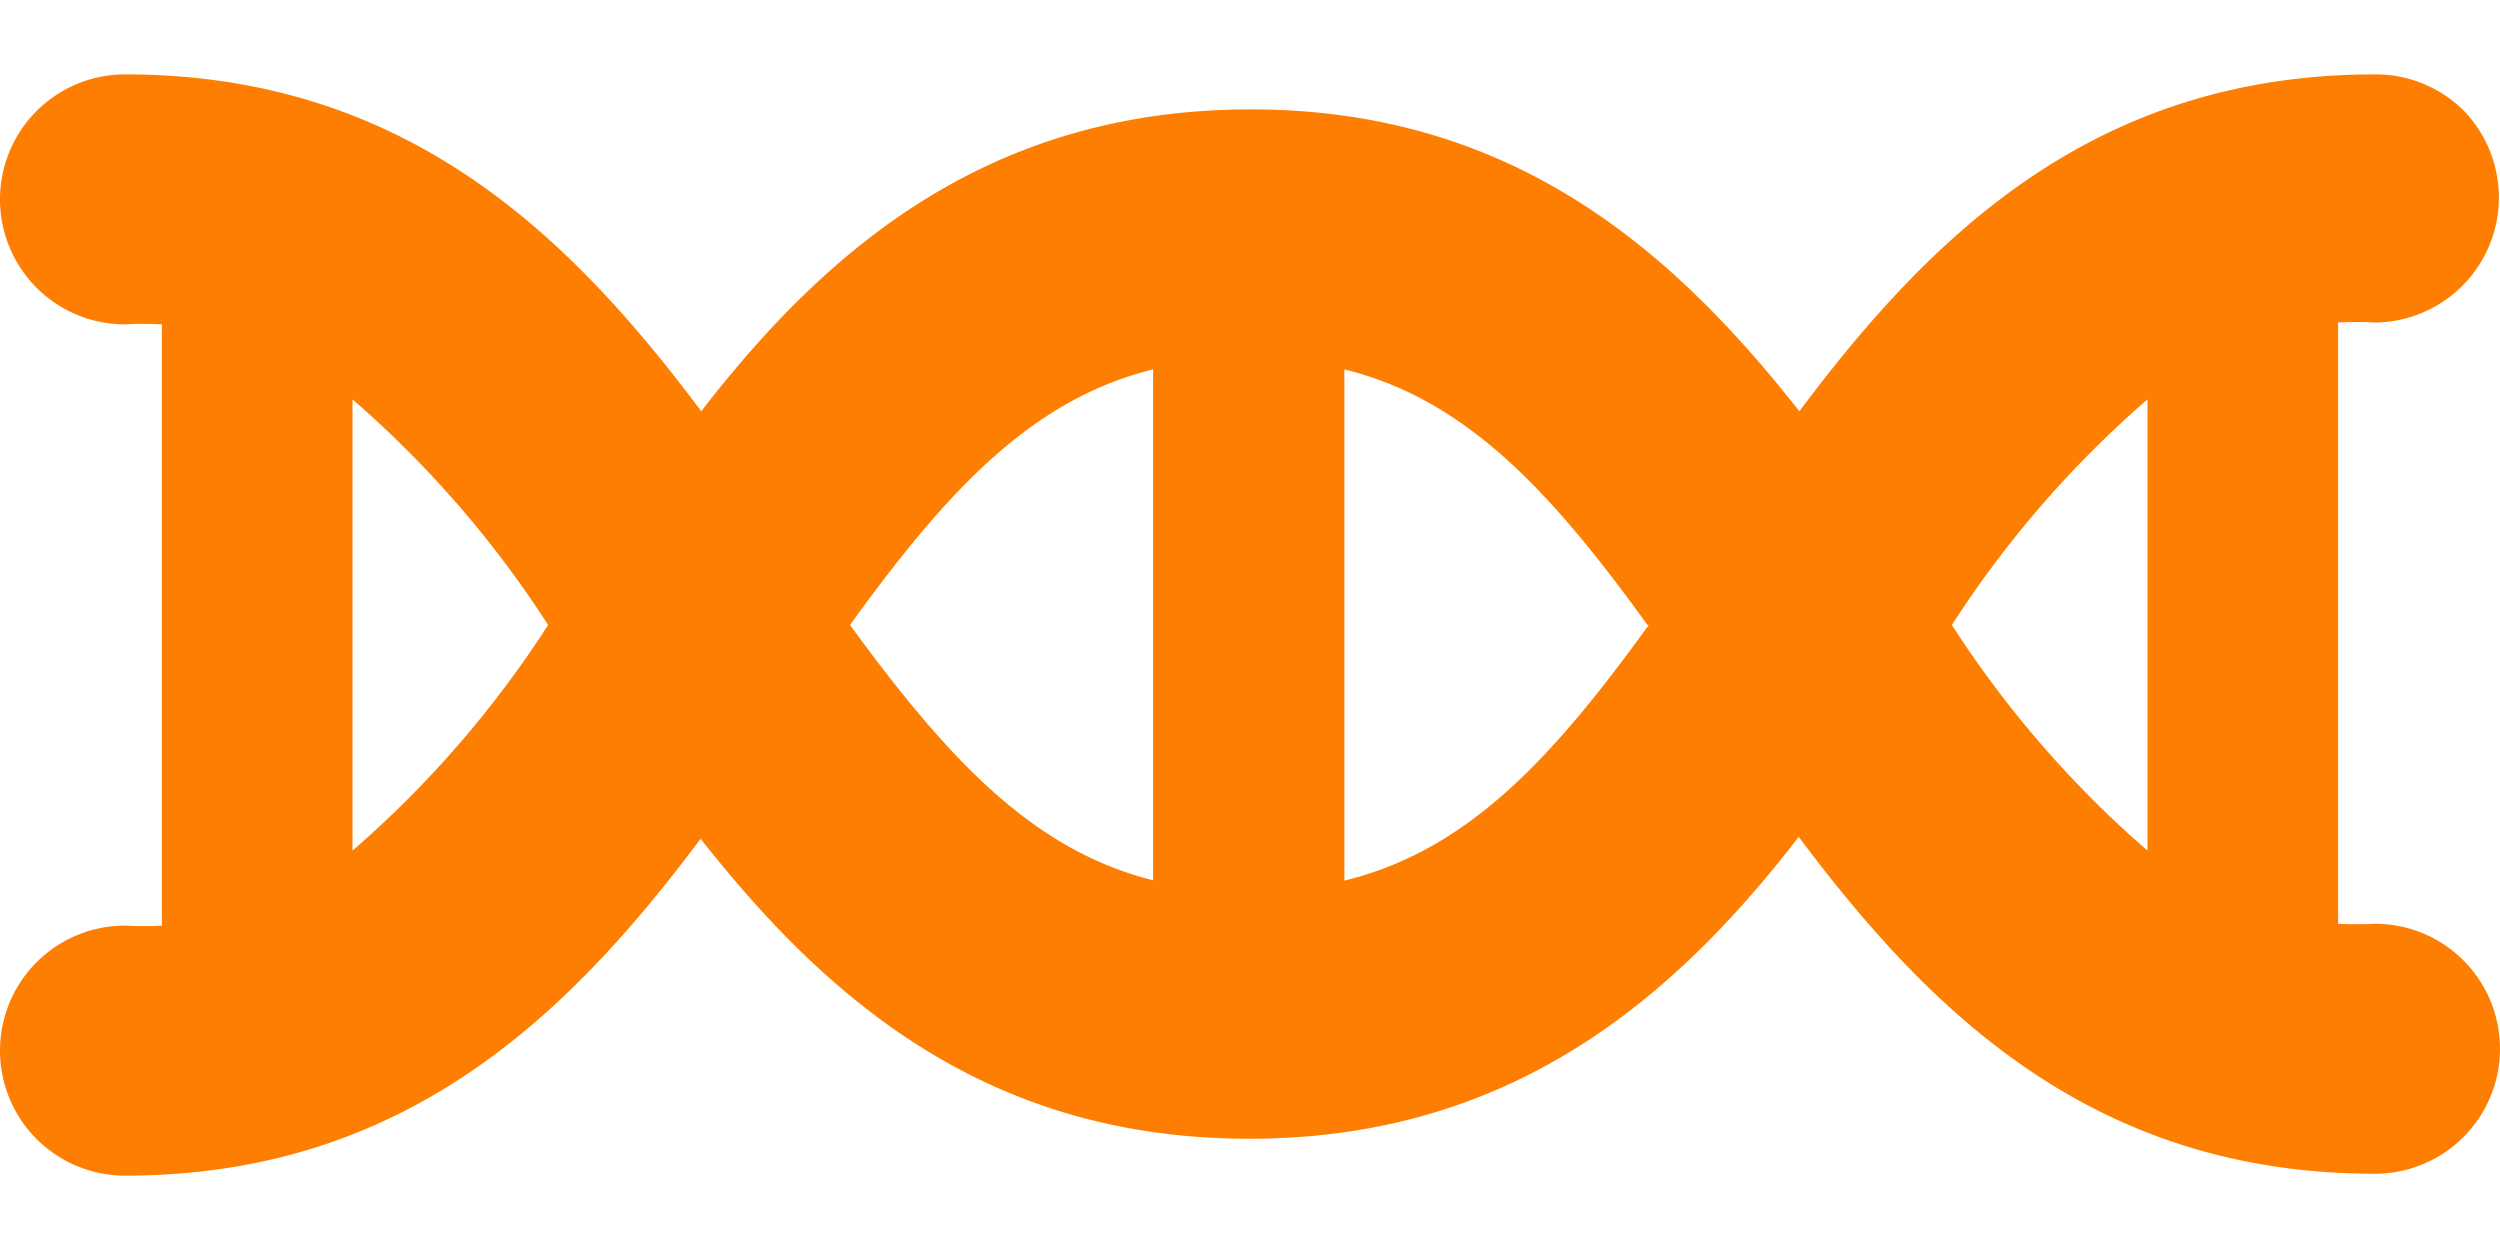
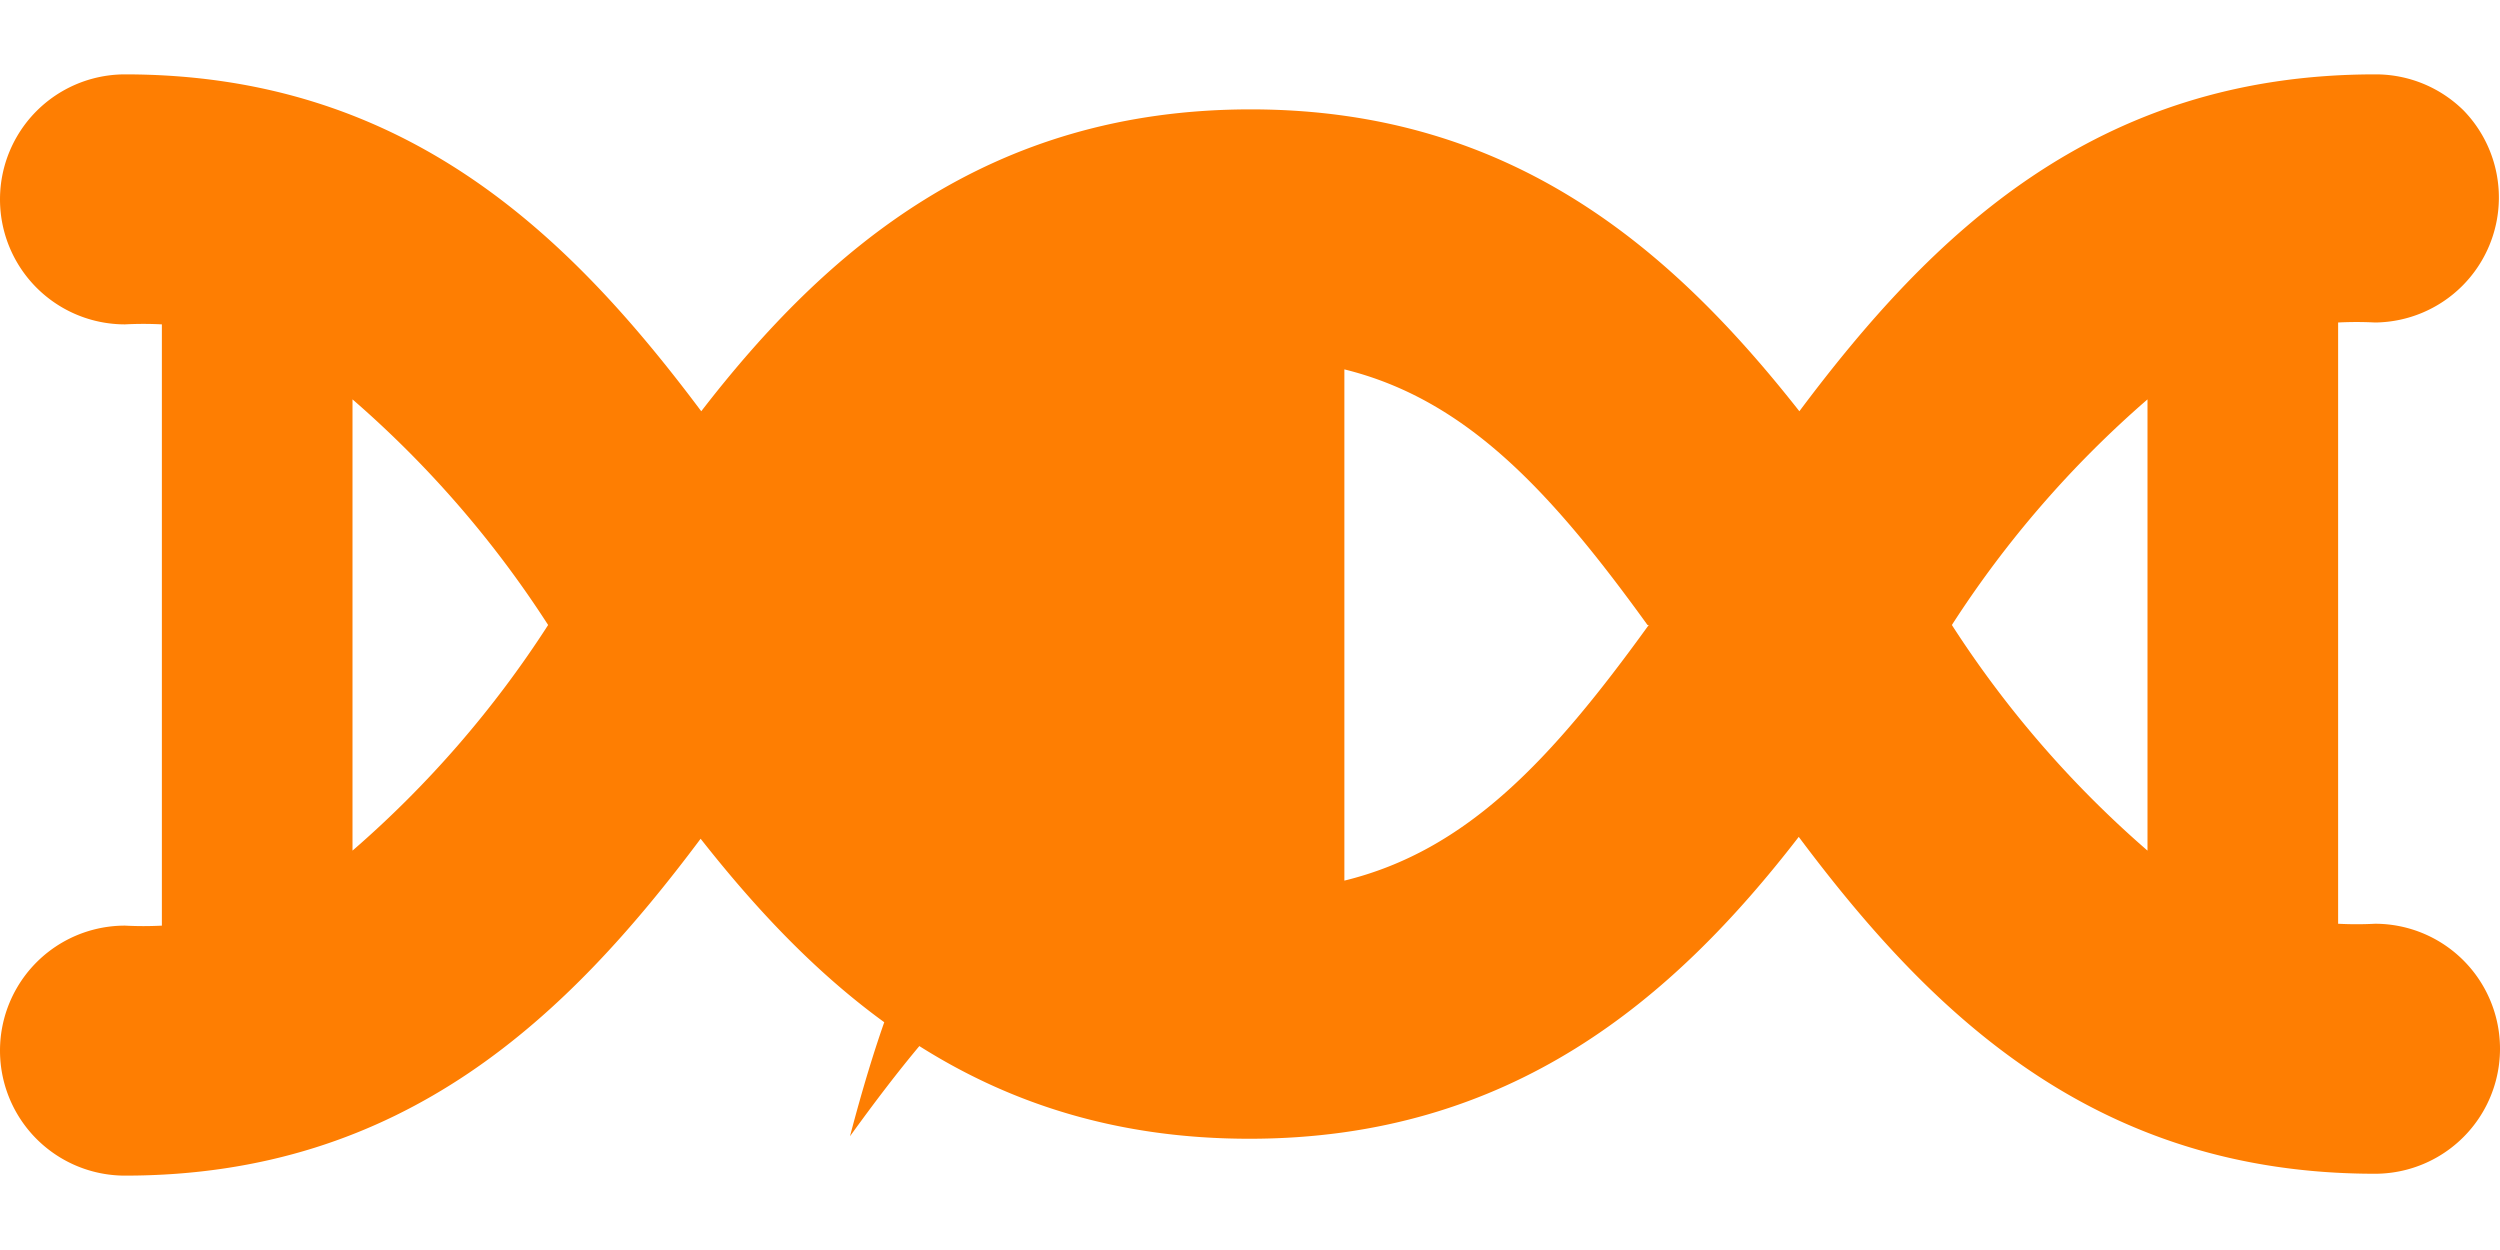
<svg xmlns="http://www.w3.org/2000/svg" id="Layer_1" data-name="Layer 1" viewBox="0 0 40 20">
  <defs>
    <style>.cls-1{fill:#fe7e02;}</style>
  </defs>
  <title>homepage-banner</title>
-   <path class="cls-1" d="M39.42,1.77A2,2,0,0,1,38,5.16a5.68,5.68,0,0,0-.59,0v9.62a5.68,5.68,0,0,0,.59,0,2,2,0,1,1,0,4c-4.49,0-7.11-2.57-9.22-5.39-2,2.59-4.6,4.83-8.79,4.83S13.24,16,11.21,13.42C9.1,16.24,6.48,18.81,2,18.81a2,2,0,1,1,0-4,5.68,5.68,0,0,0,.59,0V5.19a5.68,5.68,0,0,0-.59,0,2,2,0,1,1,0-4c4.49,0,7.11,2.57,9.22,5.39,2-2.59,4.6-4.83,8.79-4.83S26.76,4,28.79,6.58C30.9,3.76,33.52,1.19,38,1.19A2,2,0,0,1,39.42,1.77ZM34.36,13.61V6.39A16.84,16.84,0,0,0,31.23,10,16.84,16.84,0,0,0,34.36,13.61Zm-8-3.61c-1.56-2.16-2.91-3.61-4.85-4.09v8.18C23.47,13.61,24.82,12.16,26.38,10Zm-7.91,4.09V5.91c-1.94.48-3.29,1.93-4.85,4.09C15.18,12.16,16.53,13.61,18.47,14.09ZM8.77,10A16.84,16.84,0,0,0,5.64,6.39v7.22A16.84,16.84,0,0,0,8.77,10Z" />
+   <path class="cls-1" d="M39.42,1.77A2,2,0,0,1,38,5.16a5.68,5.68,0,0,0-.59,0v9.62a5.68,5.68,0,0,0,.59,0,2,2,0,1,1,0,4c-4.49,0-7.11-2.57-9.22-5.39-2,2.59-4.6,4.83-8.79,4.83S13.24,16,11.21,13.42C9.1,16.24,6.48,18.81,2,18.81a2,2,0,1,1,0-4,5.68,5.68,0,0,0,.59,0V5.19a5.68,5.68,0,0,0-.59,0,2,2,0,1,1,0-4c4.49,0,7.11,2.57,9.22,5.39,2-2.59,4.6-4.83,8.79-4.83S26.76,4,28.79,6.58C30.9,3.76,33.52,1.19,38,1.19A2,2,0,0,1,39.42,1.77ZM34.36,13.61V6.39A16.84,16.84,0,0,0,31.23,10,16.84,16.84,0,0,0,34.36,13.61Zm-8-3.61c-1.56-2.16-2.91-3.61-4.85-4.09v8.18C23.47,13.61,24.82,12.16,26.38,10Zm-7.91,4.09c-1.94.48-3.29,1.93-4.85,4.09C15.18,12.16,16.53,13.61,18.47,14.09ZM8.77,10A16.84,16.84,0,0,0,5.64,6.39v7.22A16.84,16.84,0,0,0,8.77,10Z" />
</svg>